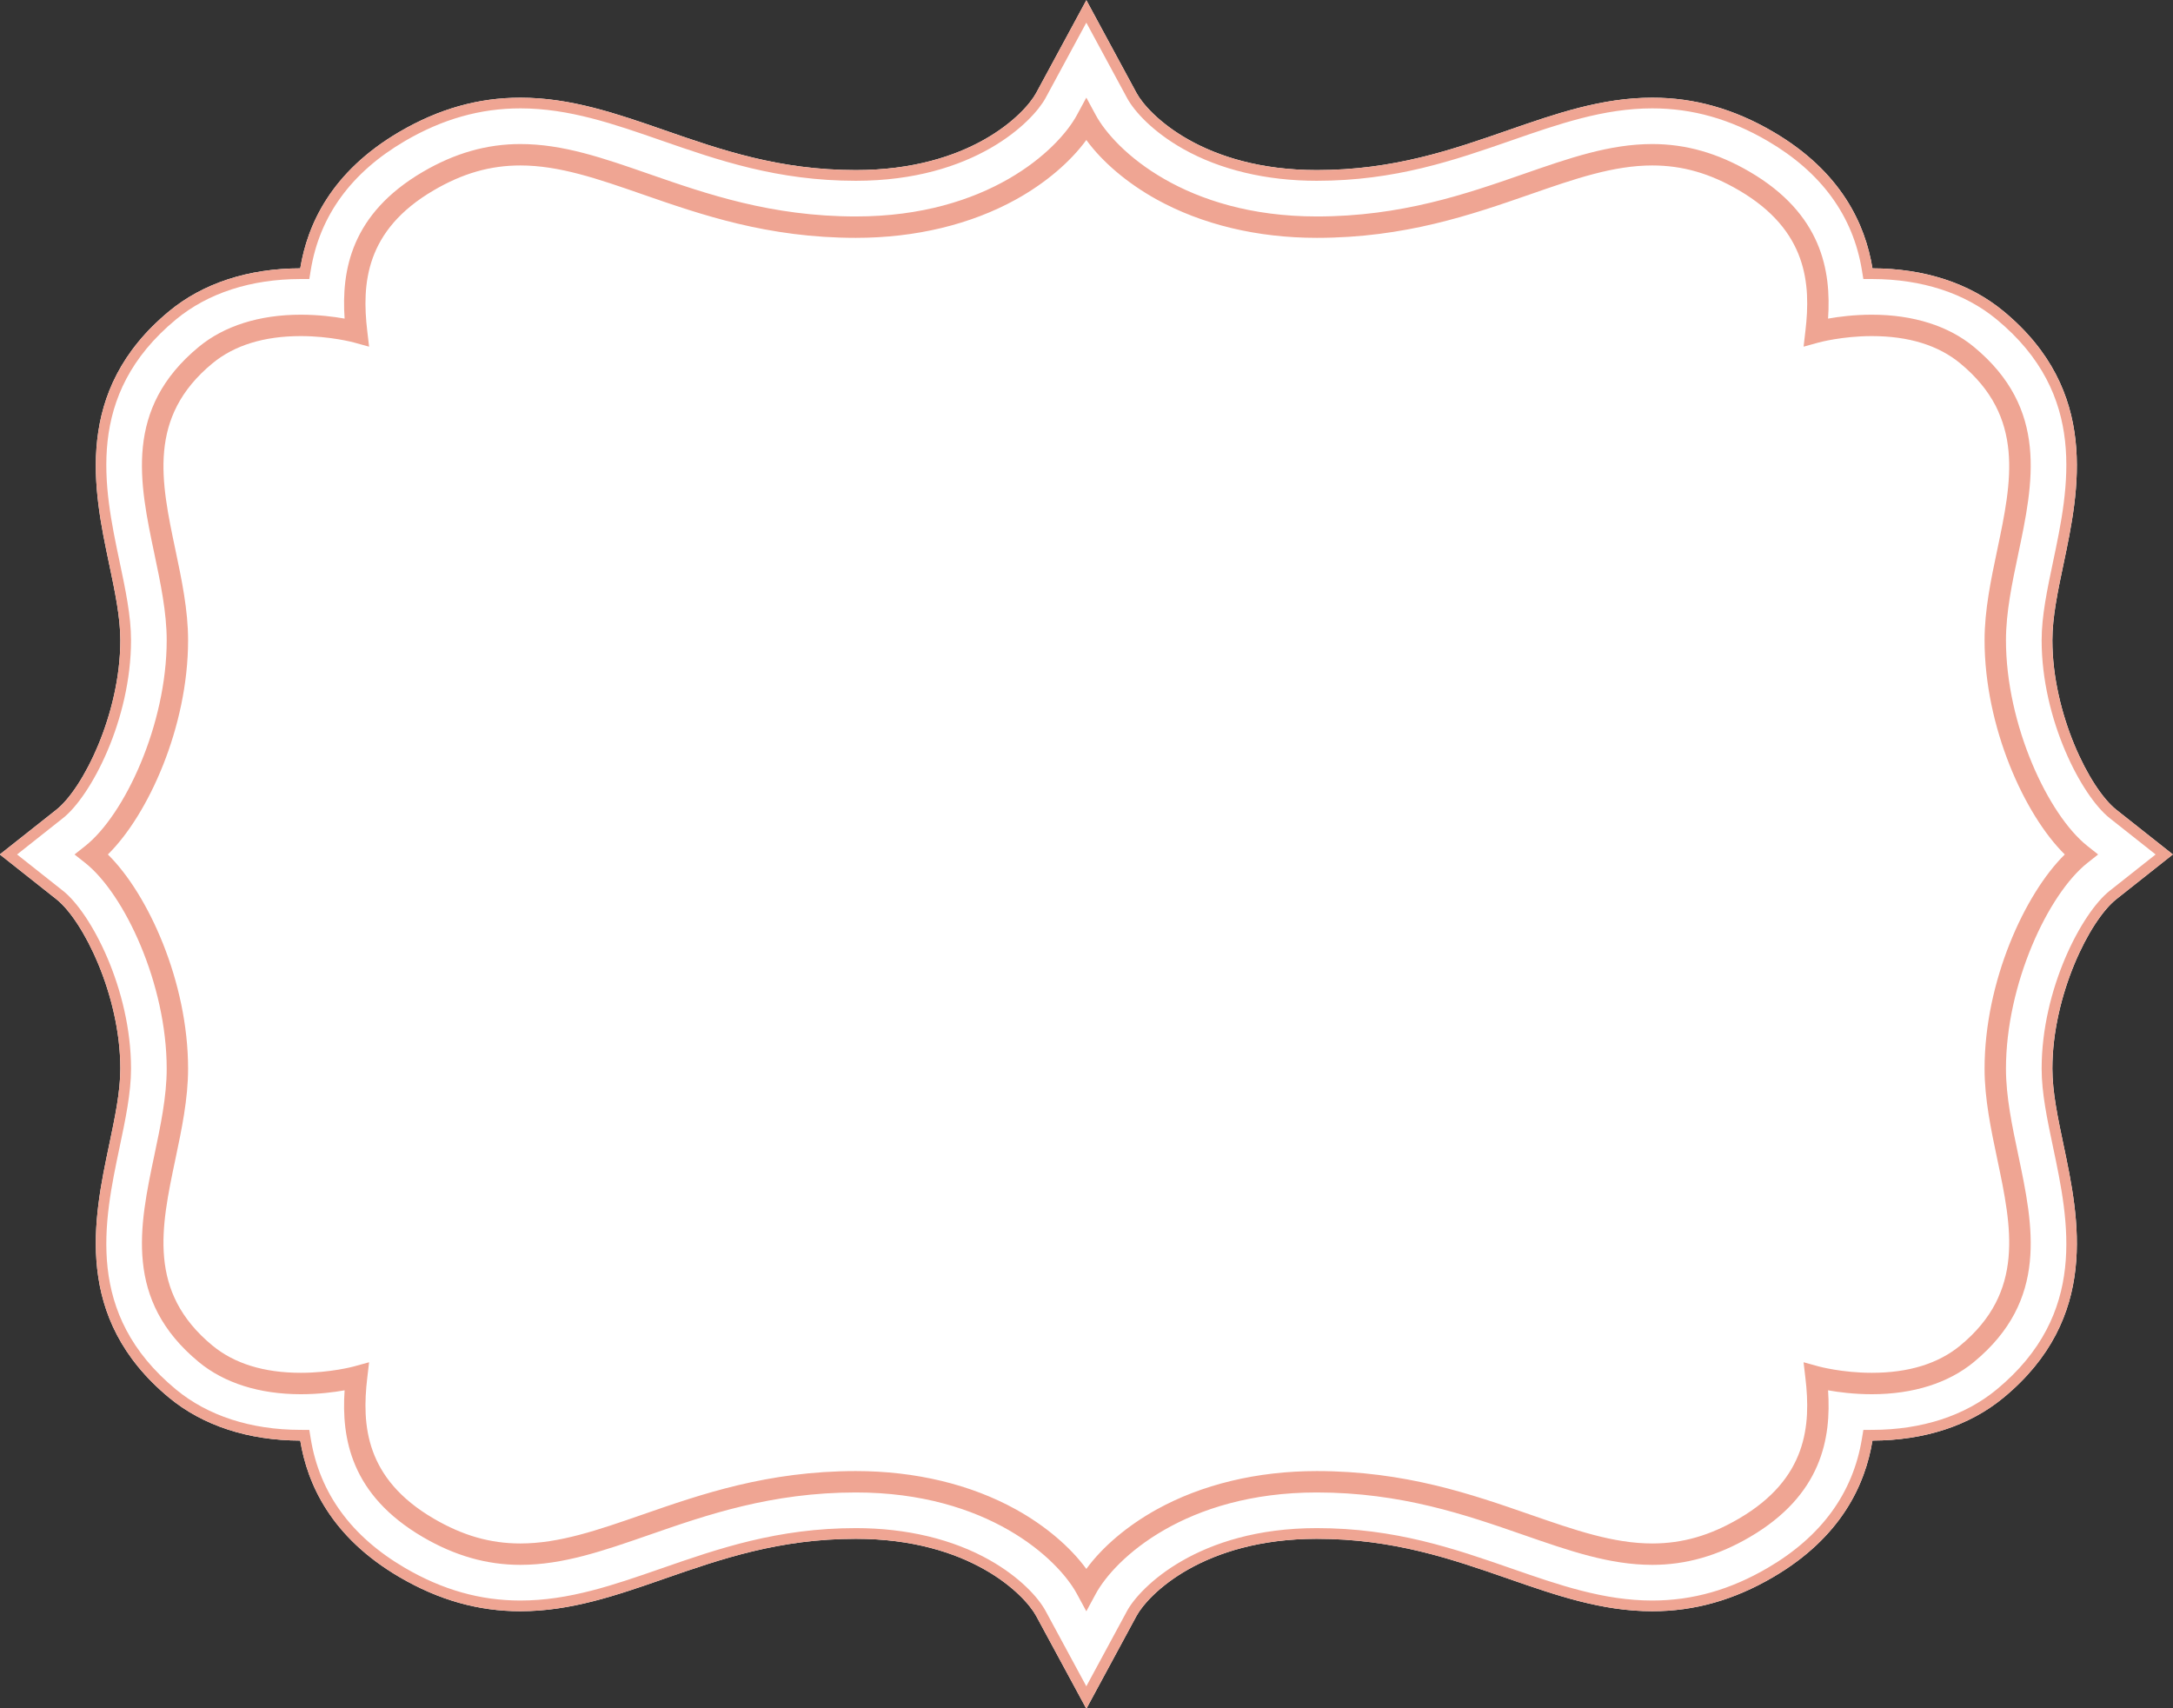
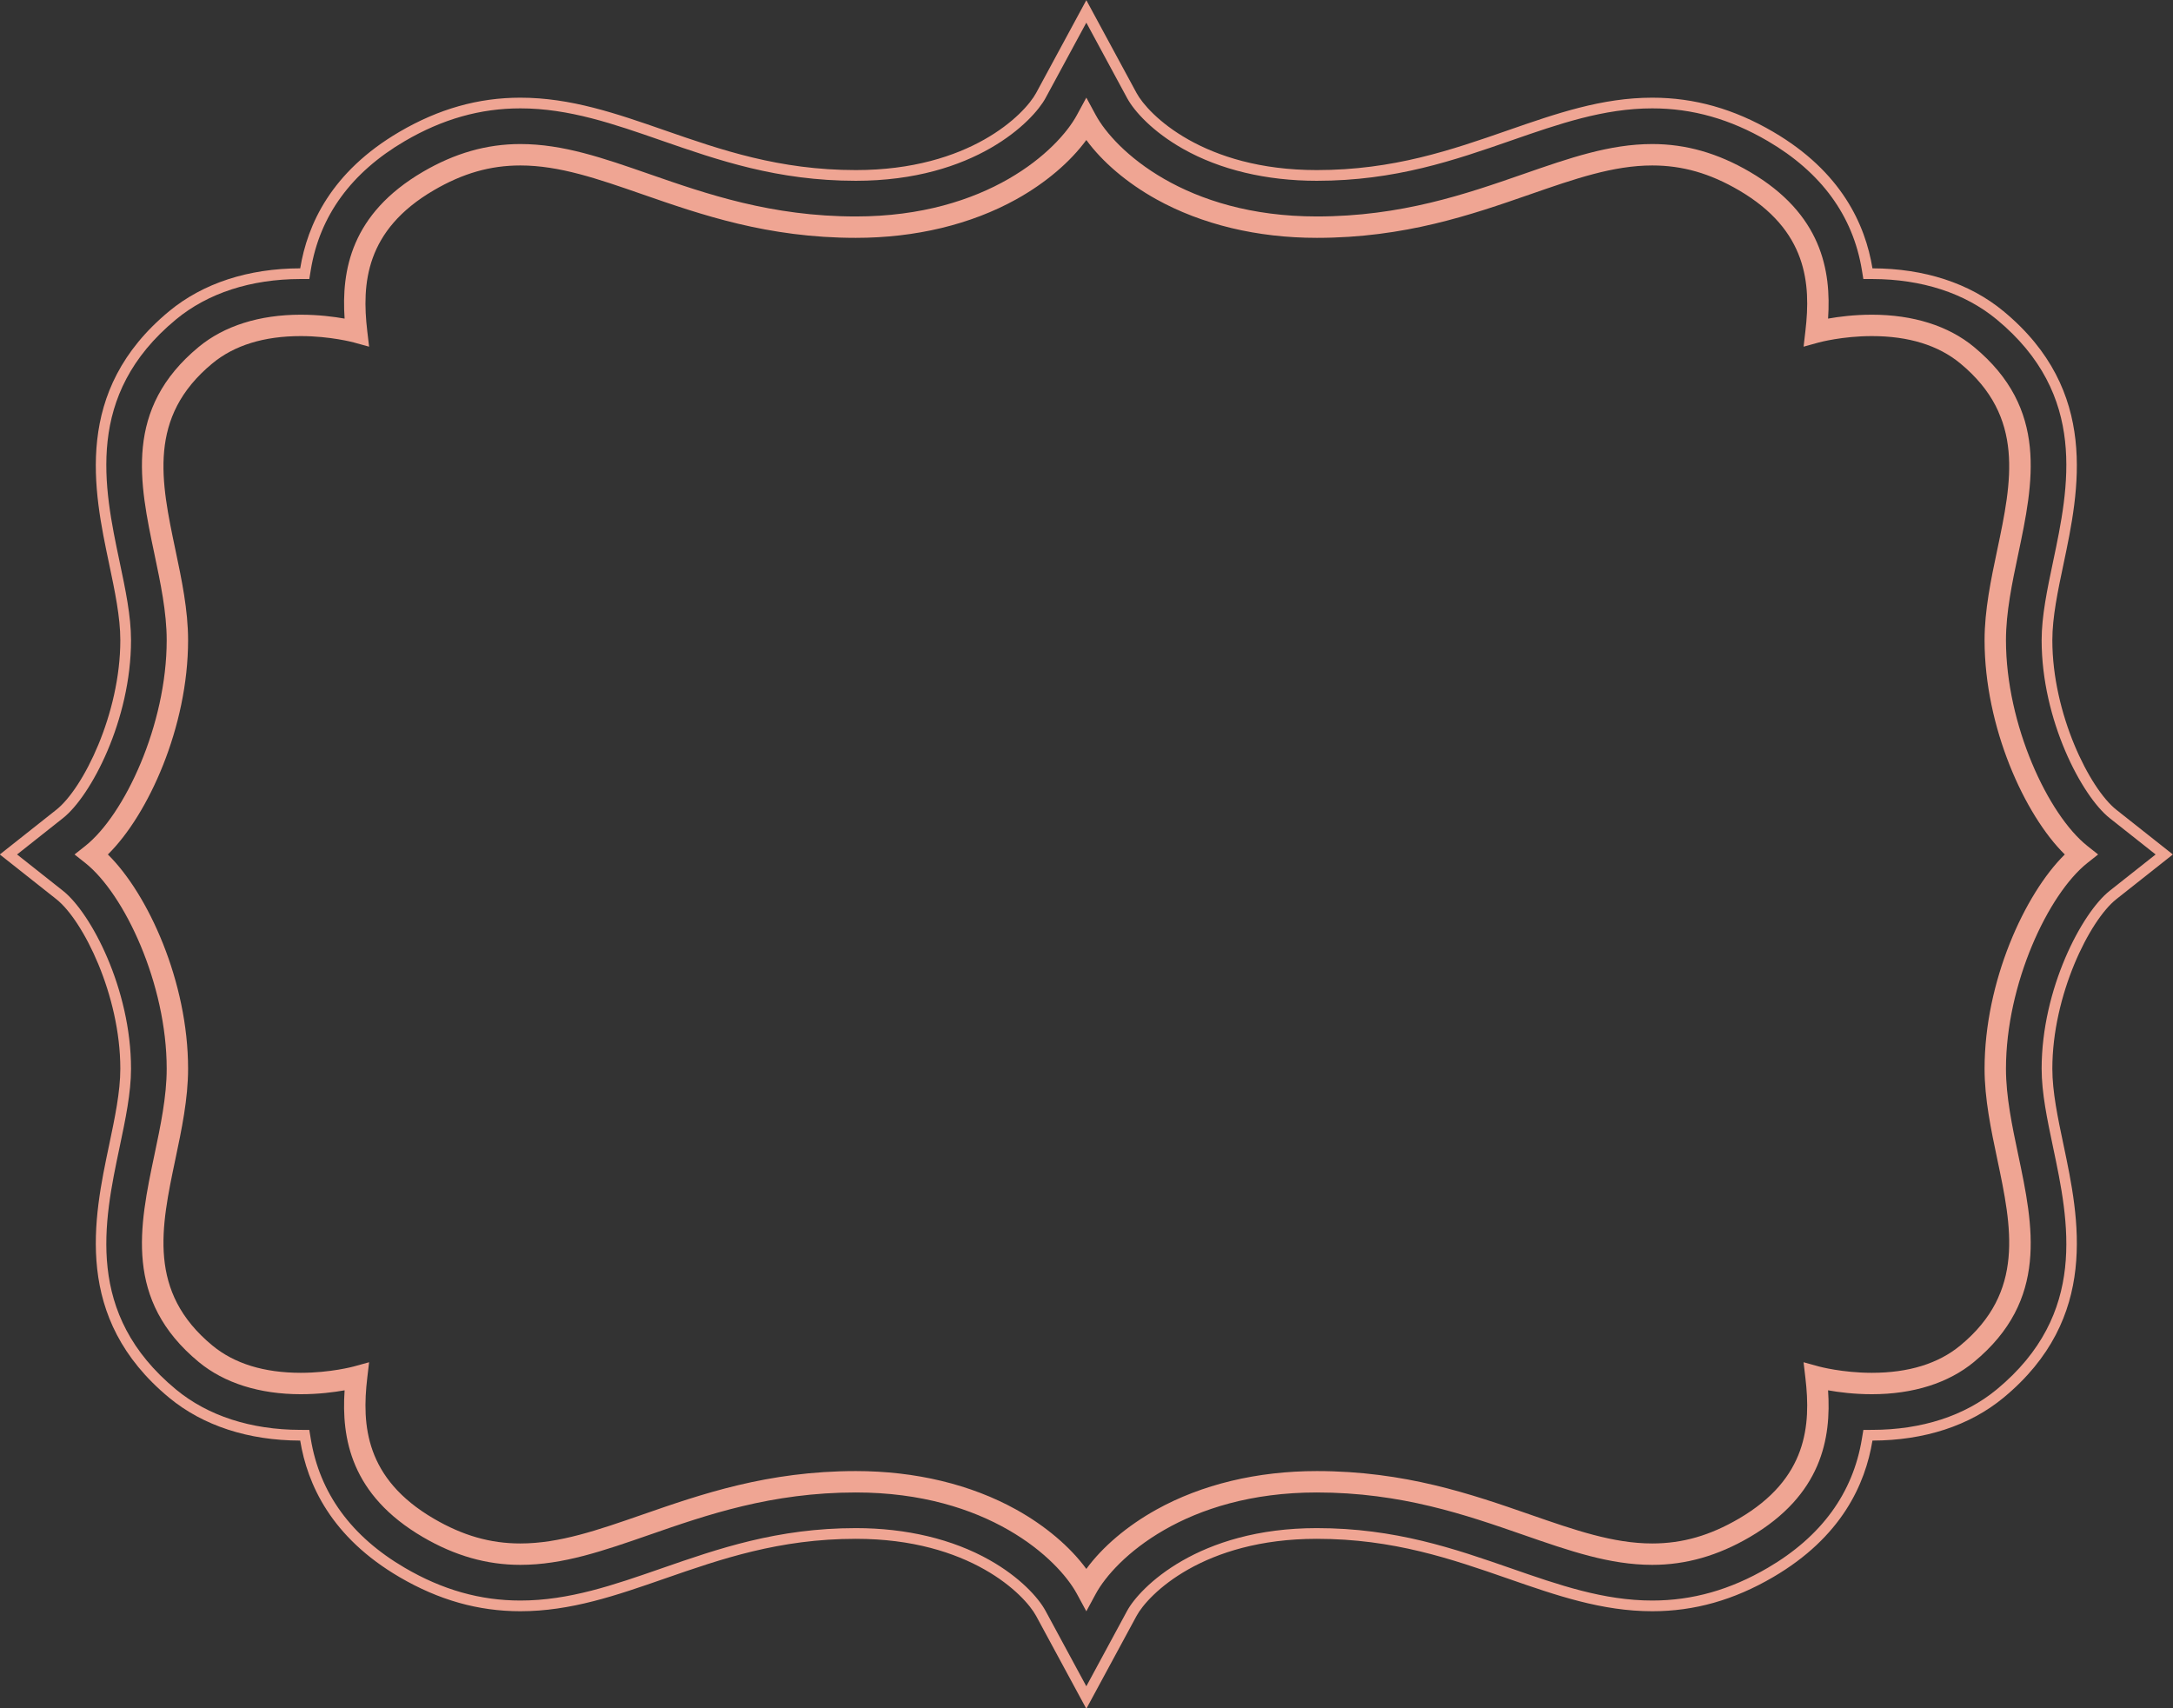
<svg xmlns="http://www.w3.org/2000/svg" fill="#000000" height="360.3" preserveAspectRatio="xMidYMid meet" version="1" viewBox="19.3 42.5 458.3 360.3" width="458.3" zoomAndPan="magnify">
  <rect x="19.3" y="42.5" width="458.3" height="360.3" fill="#333333" stroke="none" />
  <g>
    <g id="change1_1">
-       <path d="M 465.641 213.27 C 460.016 208.812 452.16 193.062 452.16 177.52 C 452.16 172.648 453.305 167.184 454.523 161.395 C 457.758 146.016 462.211 124.941 441.84 108.121 C 434.707 102.234 425.172 99.105 414.215 99.094 C 412.715 89.867 407.703 78.734 393.273 70.297 C 385 65.453 376.648 63.105 367.789 63.105 C 357.137 63.105 347.523 66.441 337.324 69.98 C 325.469 74.105 313.207 78.375 297.02 78.375 C 273.051 78.375 261.449 66.625 258.996 62.098 L 248.422 42.539 L 237.832 62.113 C 235.379 66.625 223.777 78.375 199.812 78.375 C 183.637 78.375 171.359 74.105 159.508 69.98 C 149.32 66.441 139.691 63.105 129.055 63.105 C 120.18 63.105 111.844 65.453 103.555 70.297 C 89.141 78.734 84.133 89.867 82.629 99.094 C 71.676 99.105 62.121 102.234 54.988 108.121 C 34.633 124.941 39.07 146.016 42.309 161.395 C 43.523 167.184 44.684 172.648 44.684 177.52 C 44.684 193.062 36.828 208.812 31.188 213.27 L 19.258 222.703 L 31.188 232.148 C 36.828 236.605 44.684 252.355 44.684 267.895 C 44.684 272.77 43.523 278.234 42.309 284.023 C 39.07 299.402 34.633 320.465 54.988 337.297 C 62.121 343.18 71.676 346.297 82.629 346.324 C 84.133 355.531 89.141 366.68 103.555 375.117 C 111.844 379.965 120.18 382.312 129.055 382.312 C 139.691 382.312 149.32 378.973 159.508 375.422 C 171.359 371.301 183.621 367.039 199.812 367.039 C 223.777 367.039 235.379 378.793 237.832 383.305 L 248.422 402.879 L 258.996 383.305 C 261.449 378.793 273.051 367.039 297.02 367.039 C 313.207 367.039 325.469 371.301 337.324 375.422 C 347.523 378.973 357.137 382.312 367.789 382.312 C 376.648 382.312 385 379.965 393.273 375.117 C 407.688 366.68 412.715 355.531 414.215 346.324 C 425.172 346.297 434.707 343.18 441.84 337.281 C 462.211 320.465 457.758 299.402 454.523 284.023 C 453.305 278.234 452.16 272.77 452.16 267.895 C 452.16 252.355 460.016 236.605 465.641 232.148 L 477.57 222.703 L 465.641 213.27" fill="#ffffff" />
-     </g>
+       </g>
    <g id="change2_1">
      <path d="M 248.414 382.328 L 246.43 378.66 C 242.426 371.258 227.531 357.266 199.812 357.266 C 181.977 357.266 168.332 362.008 156.297 366.191 C 146.5 369.594 138.039 372.535 129.051 372.535 C 121.961 372.535 115.234 370.617 108.492 366.676 C 93.309 357.801 91.293 345.852 91.98 335.723 C 89.742 336.121 86.484 336.547 82.746 336.547 C 74.043 336.547 66.598 334.195 61.215 329.75 C 45.418 316.699 48.699 301.109 51.875 286.035 C 53.145 280.016 54.457 273.793 54.457 267.895 C 54.457 250.062 45.566 231.051 37.258 224.48 L 35.02 222.711 L 37.258 220.938 C 45.566 214.367 54.457 195.355 54.457 177.52 C 54.457 171.625 53.145 165.402 51.875 159.379 C 48.699 144.305 45.414 128.719 61.215 115.664 C 66.598 111.219 74.039 108.871 82.738 108.871 C 86.48 108.871 89.742 109.297 91.98 109.695 C 91.293 99.566 93.312 87.621 108.492 78.738 C 115.234 74.797 121.961 72.879 129.047 72.879 C 138.039 72.879 146.496 75.82 156.293 79.227 C 168.332 83.41 181.977 88.152 199.812 88.152 C 227.531 88.152 242.426 74.156 246.43 66.758 L 248.414 63.09 L 250.398 66.758 C 254.402 74.156 269.297 88.152 297.016 88.152 C 314.852 88.152 328.496 83.41 340.535 79.227 C 350.328 75.82 358.789 72.879 367.781 72.879 C 374.867 72.879 381.594 74.797 388.336 78.738 C 403.52 87.621 405.535 99.566 404.852 109.695 C 407.086 109.297 410.348 108.871 414.09 108.871 C 422.789 108.871 430.234 111.219 435.613 115.664 C 451.41 128.719 448.129 144.305 444.953 159.379 C 443.684 165.402 442.371 171.625 442.371 177.52 C 442.371 195.355 451.266 214.367 459.57 220.938 L 461.809 222.711 L 459.57 224.48 C 451.266 231.051 442.371 250.062 442.371 267.895 C 442.371 273.793 443.684 280.016 444.953 286.035 C 448.129 301.109 451.41 316.699 435.613 329.75 C 430.23 334.195 422.785 336.547 414.082 336.547 C 410.344 336.547 407.086 336.121 404.852 335.723 C 405.539 345.852 403.52 357.801 388.336 366.676 C 381.594 370.617 374.867 372.535 367.777 372.535 C 358.789 372.535 350.328 369.594 340.535 366.191 C 328.496 362.008 314.852 357.266 297.016 357.266 C 269.297 357.266 254.402 371.262 250.398 378.66 Z M 199.812 352.754 C 212.367 352.754 224.066 355.566 233.652 360.891 C 239.816 364.32 245.023 368.754 248.414 373.391 C 251.805 368.754 257.008 364.32 263.176 360.891 C 272.762 355.566 284.461 352.754 297.016 352.754 C 315.613 352.754 329.641 357.629 342.016 361.93 C 351.426 365.199 359.551 368.023 367.777 368.023 C 374.133 368.023 379.941 366.355 386.055 362.777 C 400.488 354.344 401.242 343.059 400.074 333.133 L 399.684 329.805 L 402.914 330.695 C 402.969 330.711 407.844 332.031 414.082 332.031 C 421.832 332.031 428.109 330.094 432.738 326.27 C 446.434 314.957 443.566 301.359 440.535 286.965 C 439.219 280.723 437.859 274.262 437.859 267.895 C 437.859 249.574 446.301 231.047 454.777 222.711 C 446.301 214.375 437.859 195.848 437.859 177.52 C 437.859 171.156 439.219 164.695 440.535 158.453 C 443.566 144.055 446.434 130.461 432.738 119.145 C 428.109 115.32 421.836 113.383 414.09 113.383 C 407.848 113.383 402.969 114.711 402.914 114.723 L 399.688 115.613 L 400.074 112.285 C 401.242 102.359 400.488 91.074 386.055 82.637 C 379.941 79.059 374.133 77.395 367.781 77.395 C 359.551 77.395 351.426 80.219 342.016 83.488 C 329.641 87.789 315.613 92.664 297.016 92.664 C 284.461 92.664 272.762 89.848 263.176 84.527 C 257.008 81.098 251.805 76.664 248.414 72.027 C 245.023 76.664 239.816 81.098 233.652 84.527 C 224.066 89.848 212.367 92.664 199.812 92.664 C 181.215 92.664 167.188 87.789 154.812 83.488 C 145.402 80.219 137.273 77.395 129.047 77.395 C 122.691 77.395 116.887 79.059 110.773 82.637 C 96.344 91.074 95.59 102.359 96.754 112.285 L 97.145 115.613 L 93.91 114.723 C 93.863 114.711 88.98 113.383 82.738 113.383 C 74.992 113.383 68.715 115.32 64.09 119.145 C 50.395 130.457 53.262 144.055 56.293 158.449 C 57.609 164.695 58.969 171.156 58.969 177.52 C 58.969 195.848 50.531 214.375 42.051 222.711 C 50.531 231.047 58.969 249.574 58.969 267.895 C 58.969 274.262 57.609 280.723 56.293 286.969 C 53.262 301.359 50.395 314.957 64.09 326.27 C 68.719 330.094 74.996 332.031 82.746 332.031 C 88.984 332.031 93.863 330.711 93.91 330.695 L 97.145 329.805 L 96.754 333.133 C 95.59 343.059 96.34 354.344 110.77 362.777 C 116.887 366.355 122.695 368.023 129.051 368.023 C 137.277 368.023 145.402 365.199 154.812 361.93 C 167.188 357.629 181.215 352.754 199.812 352.754" fill="#efa593" />
    </g>
    <g id="change2_2">
      <path d="M 248.414 47.277 L 257.012 63.18 C 258.539 66 262.445 70.297 268.828 73.902 C 276.625 78.305 286.371 80.629 297.016 80.629 C 313.586 80.629 326.027 76.301 338.074 72.117 C 348.074 68.641 357.523 65.355 367.781 65.355 C 376.242 65.355 384.207 67.613 392.133 72.246 C 403.43 78.855 410.109 88.008 411.984 99.457 L 412.293 101.344 L 414.207 101.348 C 424.629 101.371 433.684 104.316 440.402 109.863 C 459.711 125.816 455.609 145.285 452.312 160.93 C 451.07 166.832 449.895 172.402 449.895 177.52 C 449.895 194.375 458.375 210.402 464.238 215.039 L 473.934 222.711 L 464.238 230.379 C 458.375 235.016 449.895 251.047 449.895 267.895 C 449.895 273.004 451.066 278.574 452.312 284.484 C 455.609 300.129 459.711 319.602 440.406 335.551 C 433.684 341.102 424.629 344.043 414.207 344.066 L 412.297 344.074 L 411.984 345.961 C 410.109 357.41 403.43 366.566 392.129 373.168 C 384.207 377.805 376.242 380.059 367.777 380.059 C 357.512 380.059 348.066 376.773 338.059 373.293 C 326.023 369.113 313.578 364.785 297.016 364.785 C 271.945 364.785 259.641 377.383 257.012 382.238 L 248.414 398.141 L 239.812 382.234 C 238.285 379.418 234.383 375.117 228 371.516 C 220.203 367.113 210.457 364.785 199.812 364.785 C 183.25 364.785 170.805 369.113 158.762 373.297 C 148.762 376.773 139.316 380.059 129.051 380.059 C 120.586 380.059 112.621 377.805 104.691 373.168 C 93.398 366.566 86.719 357.41 84.844 345.961 L 84.535 344.074 L 82.621 344.066 C 72.203 344.043 63.145 341.102 56.426 335.555 C 37.117 319.602 41.219 300.129 44.52 284.469 C 45.762 278.574 46.934 273.004 46.934 267.895 C 46.934 251.047 38.453 235.016 32.59 230.379 L 22.898 222.711 L 32.59 215.039 C 38.453 210.402 46.934 194.375 46.934 177.52 C 46.934 172.41 45.762 166.84 44.516 160.93 C 41.219 145.285 37.117 125.82 56.422 109.867 C 63.141 104.316 72.203 101.371 82.621 101.348 L 84.535 101.344 L 84.844 99.457 C 86.719 88.008 93.398 78.855 104.695 72.246 C 112.621 67.613 120.586 65.355 129.047 65.355 C 139.305 65.355 148.754 68.641 158.762 72.121 C 170.801 76.301 183.246 80.629 199.812 80.629 C 224.883 80.629 237.188 68.031 239.812 63.18 Z M 248.414 42.535 L 237.828 62.105 C 235.379 66.629 223.777 78.371 199.812 78.371 C 183.629 78.371 171.363 74.109 159.504 69.988 C 149.312 66.445 139.688 63.102 129.047 63.102 C 120.176 63.102 111.836 65.457 103.555 70.297 C 89.137 78.734 84.125 89.879 82.617 99.094 C 71.668 99.113 62.117 102.234 54.984 108.129 C 34.629 124.945 39.066 146.016 42.309 161.395 C 43.523 167.18 44.676 172.641 44.676 177.52 C 44.676 193.059 36.824 208.812 31.191 213.27 L 19.258 222.711 L 31.191 232.148 C 36.824 236.605 44.676 252.359 44.676 267.895 C 44.676 272.773 43.523 278.234 42.309 284.02 C 39.066 299.402 34.629 320.469 54.988 337.293 C 62.117 343.18 71.668 346.301 82.613 346.324 C 84.125 355.539 89.137 366.688 103.555 375.117 C 111.836 379.961 120.176 382.316 129.051 382.316 C 139.691 382.316 149.316 378.973 159.504 375.426 C 171.363 371.309 183.629 367.043 199.812 367.043 C 223.777 367.043 235.379 378.785 237.828 383.312 L 248.414 402.883 L 259 383.312 C 261.445 378.785 273.047 367.043 297.016 367.043 C 313.199 367.043 325.465 371.309 337.324 375.426 C 347.516 378.973 357.141 382.316 367.777 382.316 C 376.652 382.316 384.992 379.961 393.27 375.117 C 407.691 366.688 412.703 355.539 414.215 346.324 C 425.16 346.301 434.715 343.18 441.844 337.289 C 462.199 320.469 457.762 299.402 454.523 284.02 C 453.301 278.234 452.152 272.773 452.152 267.895 C 452.152 252.359 460.008 236.605 465.637 232.148 L 477.57 222.711 L 465.637 213.27 C 460.008 208.812 452.152 193.059 452.152 177.52 C 452.152 172.641 453.301 167.18 454.523 161.395 C 457.762 146.016 462.199 124.945 441.84 108.129 C 434.715 102.234 425.16 99.113 414.215 99.094 C 412.703 89.879 407.691 78.73 393.273 70.301 C 384.992 65.457 376.652 63.102 367.781 63.102 C 357.141 63.102 347.516 66.445 337.324 69.988 C 325.465 74.109 313.203 78.371 297.016 78.371 C 273.047 78.371 261.445 66.629 259 62.105 L 248.414 42.535" fill="#efa593" />
    </g>
  </g>
</svg>